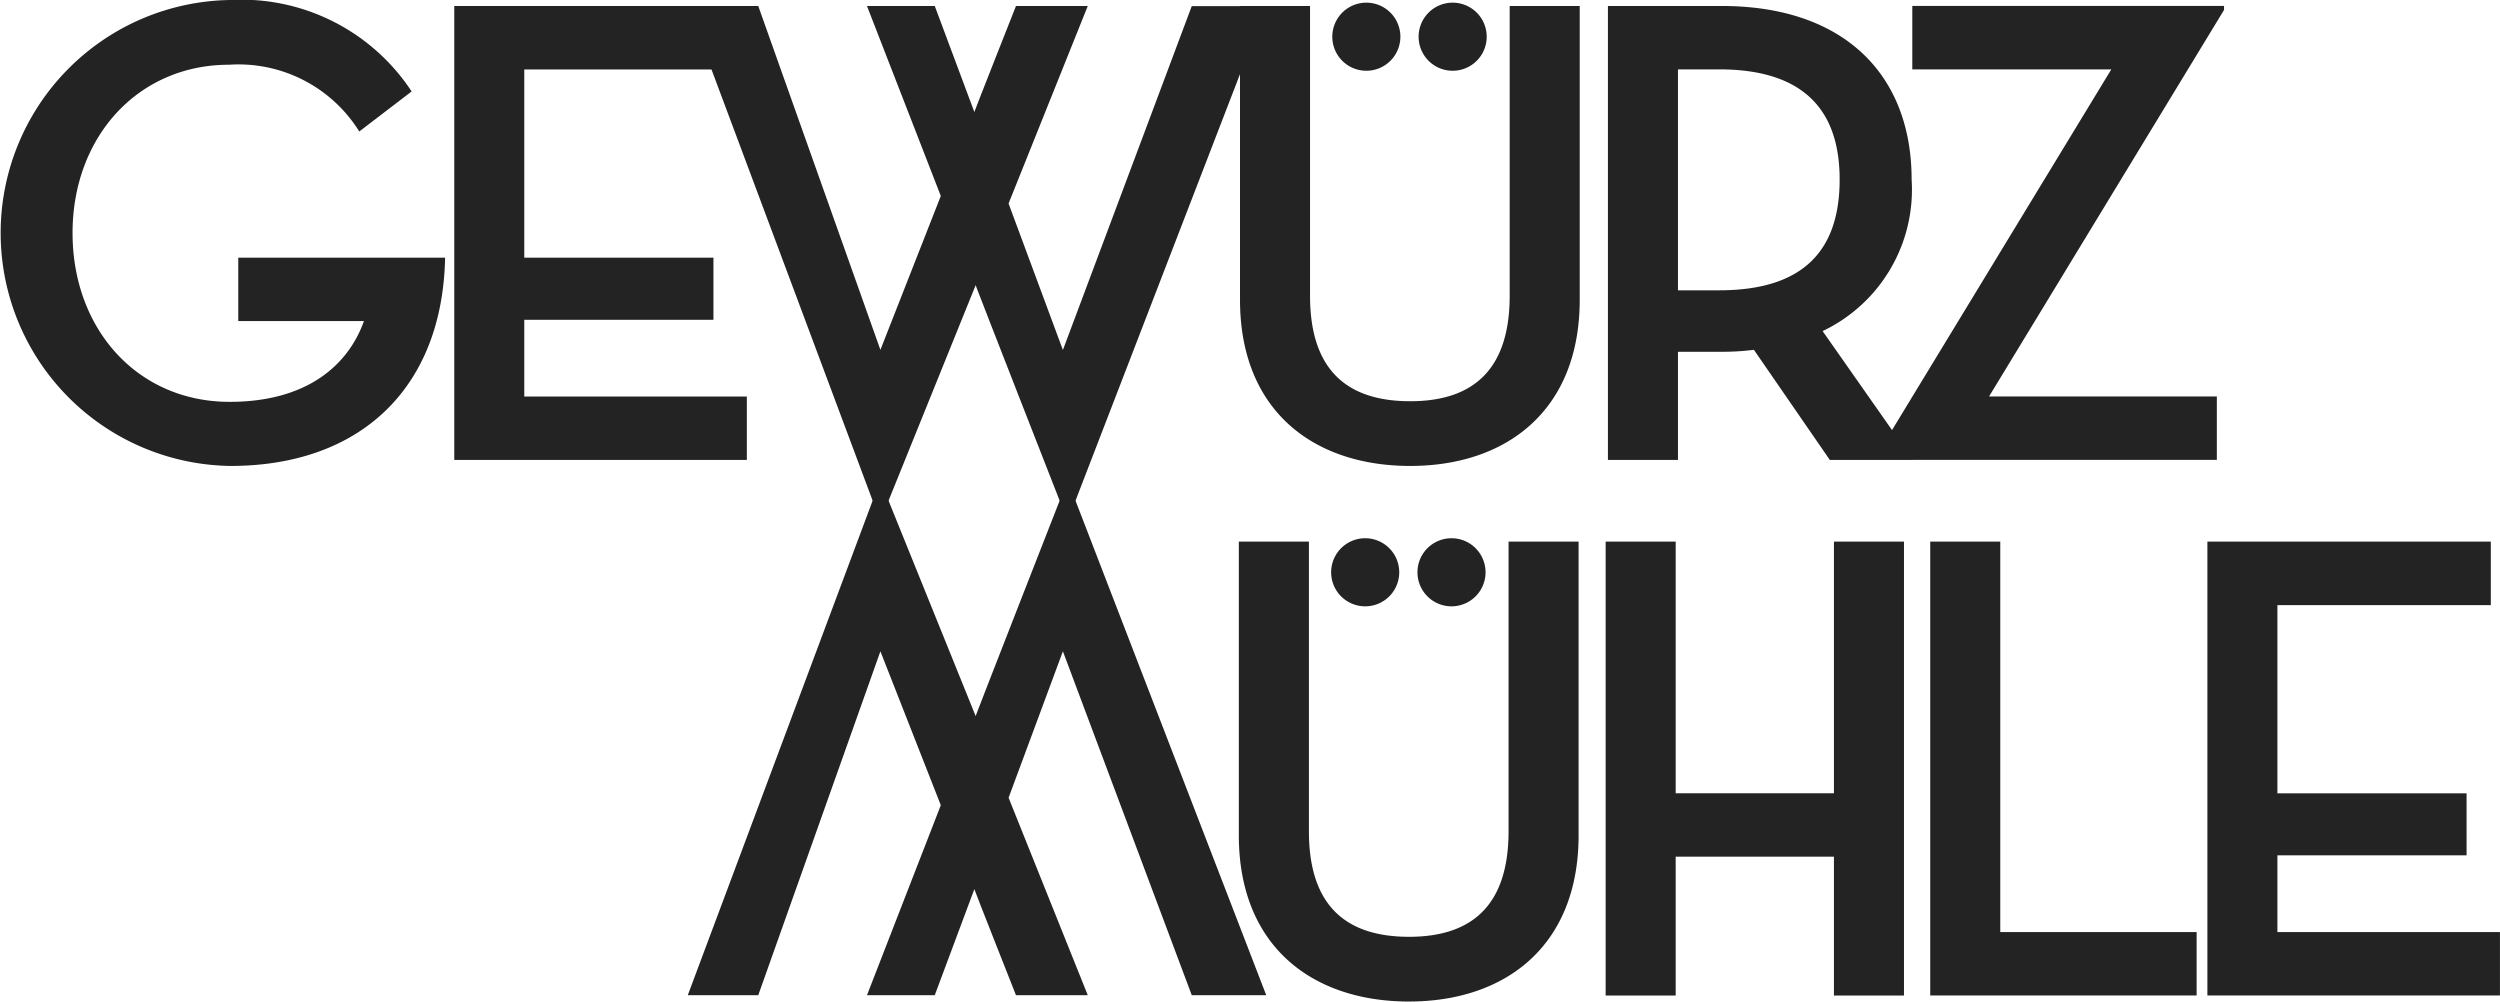
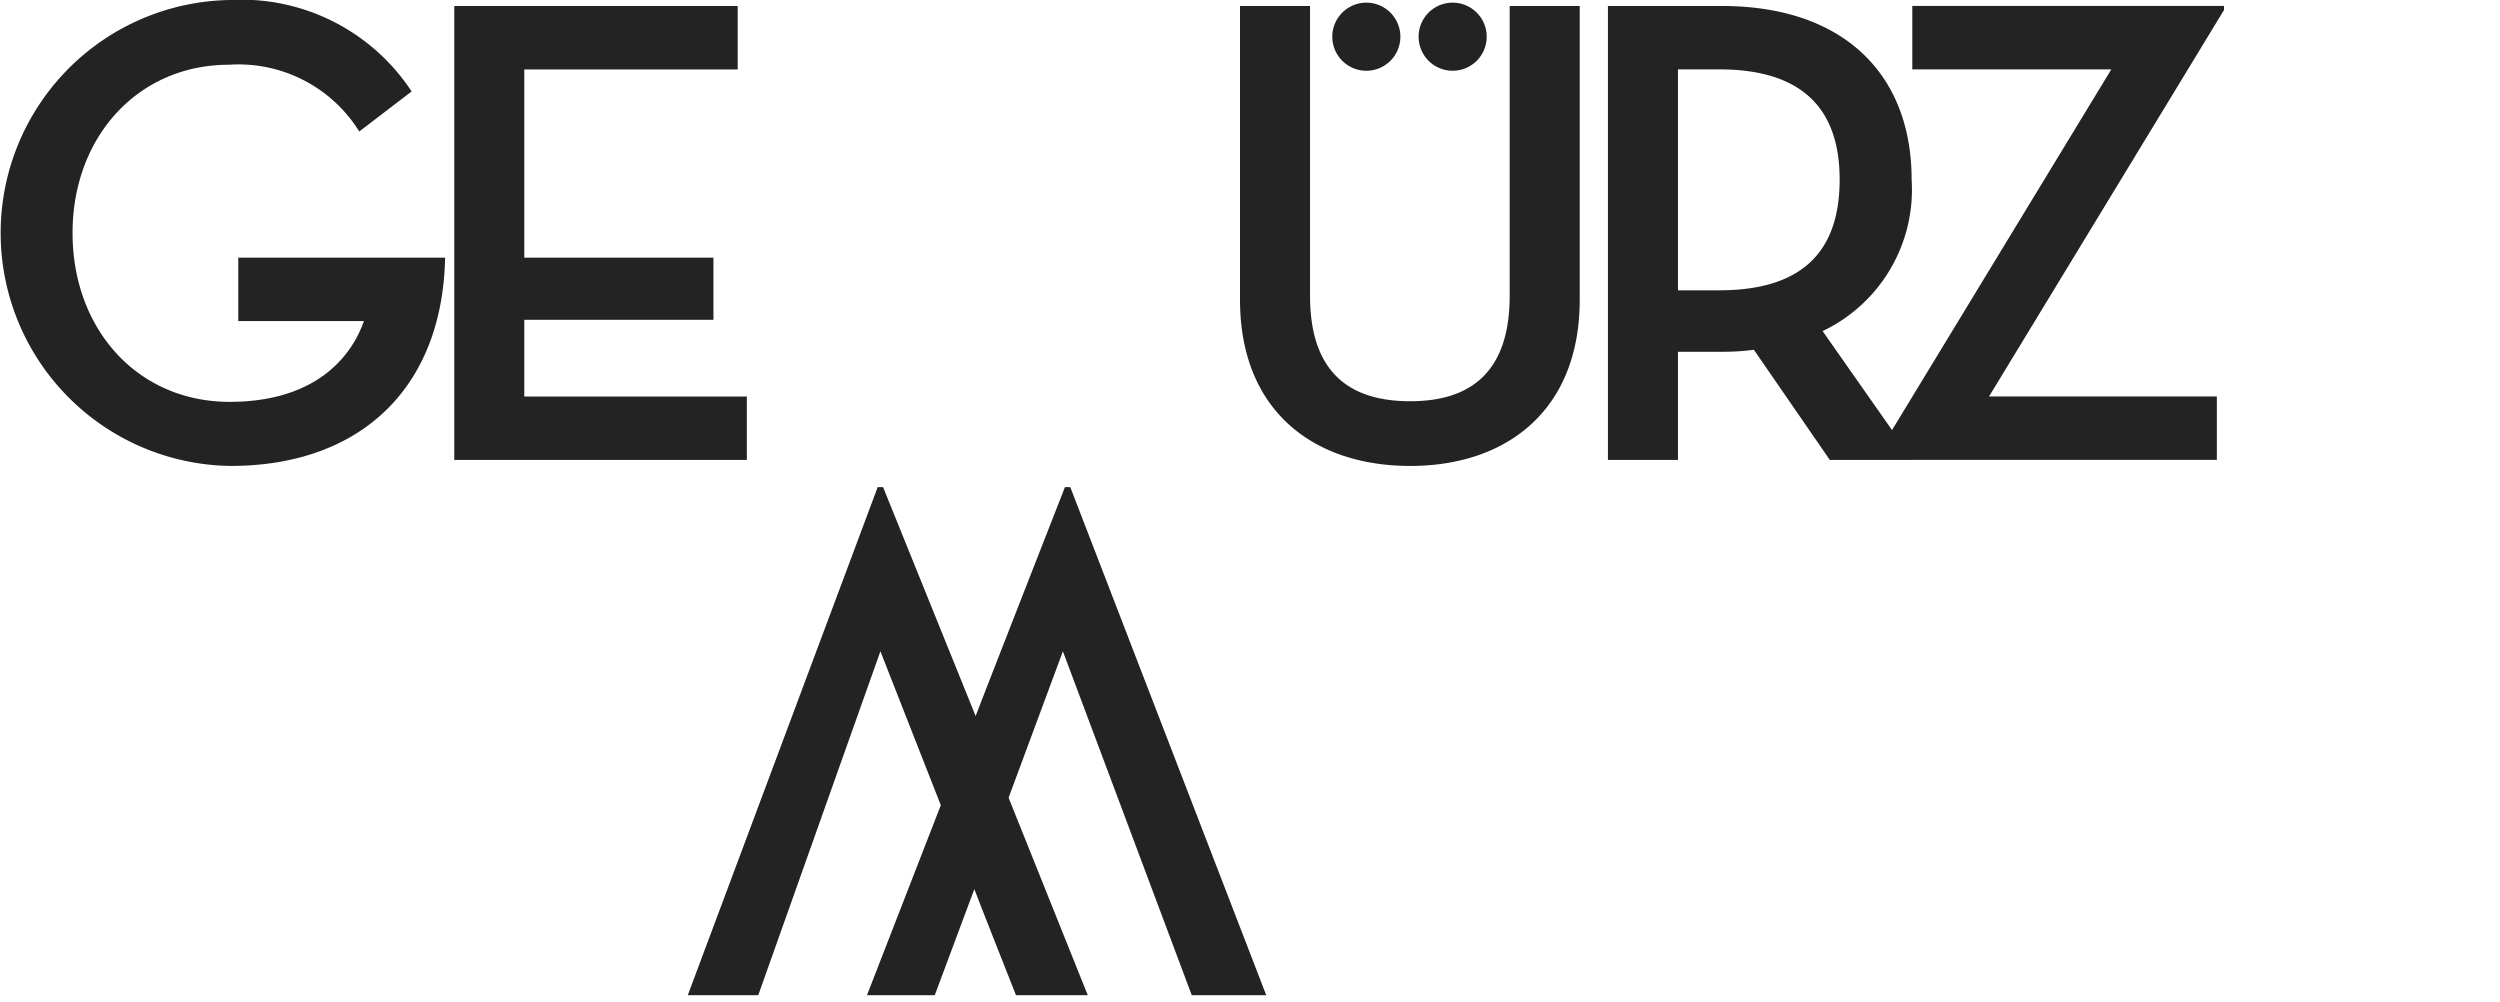
<svg xmlns="http://www.w3.org/2000/svg" width="104.262" height="41.771" viewBox="0 0 104.262 41.771">
  <g id="Gruppe_1453" data-name="Gruppe 1453" transform="translate(-142.156 -118.728)">
    <path id="Pfad_119" data-name="Pfad 119" d="M327.609,269.708c5.405,0,8.845-3.23,8.954-8.686h-8.626v2.645h5.241c-.655,1.837-2.375,3.368-5.6,3.368-3.849,0-6.552-3.034-6.552-7.043s2.73-7.016,6.525-7.016a5.927,5.927,0,0,1,5.432,2.784l2.184-1.67a8.489,8.489,0,0,0-7.562-3.814,9.717,9.717,0,0,0,0,19.432Zm9.338-.251h12.2v-2.645h-9.282v-3.2h7.889v-2.589h-7.889v-7.851h8.9v-2.645h-11.82v18.931Zm41.636-16.23a1.42,1.42,0,0,0,0-2.84,1.42,1.42,0,0,0,0,2.84Zm-3.6,0a1.42,1.42,0,0,0,0-2.84,1.42,1.42,0,0,0,0,2.84Zm1.829,16.481c4.013,0,7.07-2.31,7.07-6.932v-12.25h-2.921v12.083c0,3.035-1.474,4.4-4.149,4.4-2.7,0-4.177-1.364-4.177-4.4V250.526h-2.921v12.25c0,4.622,3.058,6.932,7.1,6.932Zm17.2-5.624a6.532,6.532,0,0,0,3.712-6.319c0-4.371-2.812-7.239-7.916-7.239h-4.75v18.931h2.921v-4.51h1.829a10.173,10.173,0,0,0,1.338-.083l3.166,4.593h3.467l-3.767-5.373Zm-6.033-1.7v-9.215h1.72c3.549,0,5.023,1.726,5.023,4.593,0,2.9-1.447,4.621-5.023,4.621Zm8.274,7.071h14.2v-2.645h-9.5l9.8-16.119v-.167H397.752v2.645h8.3l-9.8,16.119v.167Zm-33.667.279h.218m-7.835,0h.218" transform="translate(-175.844 -131.548)" fill="#242323" />
-     <path id="Pfad_120" data-name="Pfad 120" d="M428.1,297.1a1.42,1.42,0,0,0,0-2.84,1.42,1.42,0,0,0,0,2.84Zm-3.6,0a1.42,1.42,0,0,0,0-2.84,1.42,1.42,0,0,0,0,2.84Zm1.829,16.481c4.013,0,7.071-2.311,7.071-6.932V294.4h-2.921v12.082c0,3.035-1.474,4.4-4.149,4.4-2.7,0-4.177-1.364-4.177-4.4V294.4H419.23v12.25c0,4.621,3.058,6.932,7.1,6.932Zm17.72-8.686h-6.6V294.4h-2.921v18.931h2.921v-5.791h6.6v5.791h2.921V294.4h-2.921v10.5Zm4.016,8.435h11.11v-2.645h-8.189V294.4h-2.921v18.931Zm11.56,0h12.2v-2.645h-9.281v-3.2h7.889V304.9h-7.889v-7.851h8.9V294.4H459.624v18.931Z" transform="translate(-225.409 -153.085)" fill="#242323" />
    <path id="Pfad_121" data-name="Pfad 121" d="M387.577,303.039l2.267-6.111,5.374,14.341h3.106l-8.172-21.189h-.223s-3.751,9.581-3.723,9.55l-3.862-9.55h-.224L374.2,311.269h2.939l5.094-14.341,2.519,6.418-3.079,7.923H384.5l1.651-4.422c0,.031,1.736,4.422,1.736,4.422h2.994l-3.3-8.23Z" transform="translate(-203.36 -151.037)" fill="#242323" />
-     <path id="Pfad_122" data-name="Pfad 122" d="M387.577,259l2.267,6.111,5.374-14.341h3.106l-8.172,21.189h-.223s-3.751-9.581-3.723-9.551l-3.862,9.551h-.224L374.2,250.765h2.939l5.094,14.341,2.519-6.418-3.079-7.923H384.5l1.651,4.422c0-.031,1.736-4.422,1.736-4.422h2.994l-3.3,8.23Z" transform="translate(-203.36 -131.787)" fill="#242323" />
  </g>
</svg>